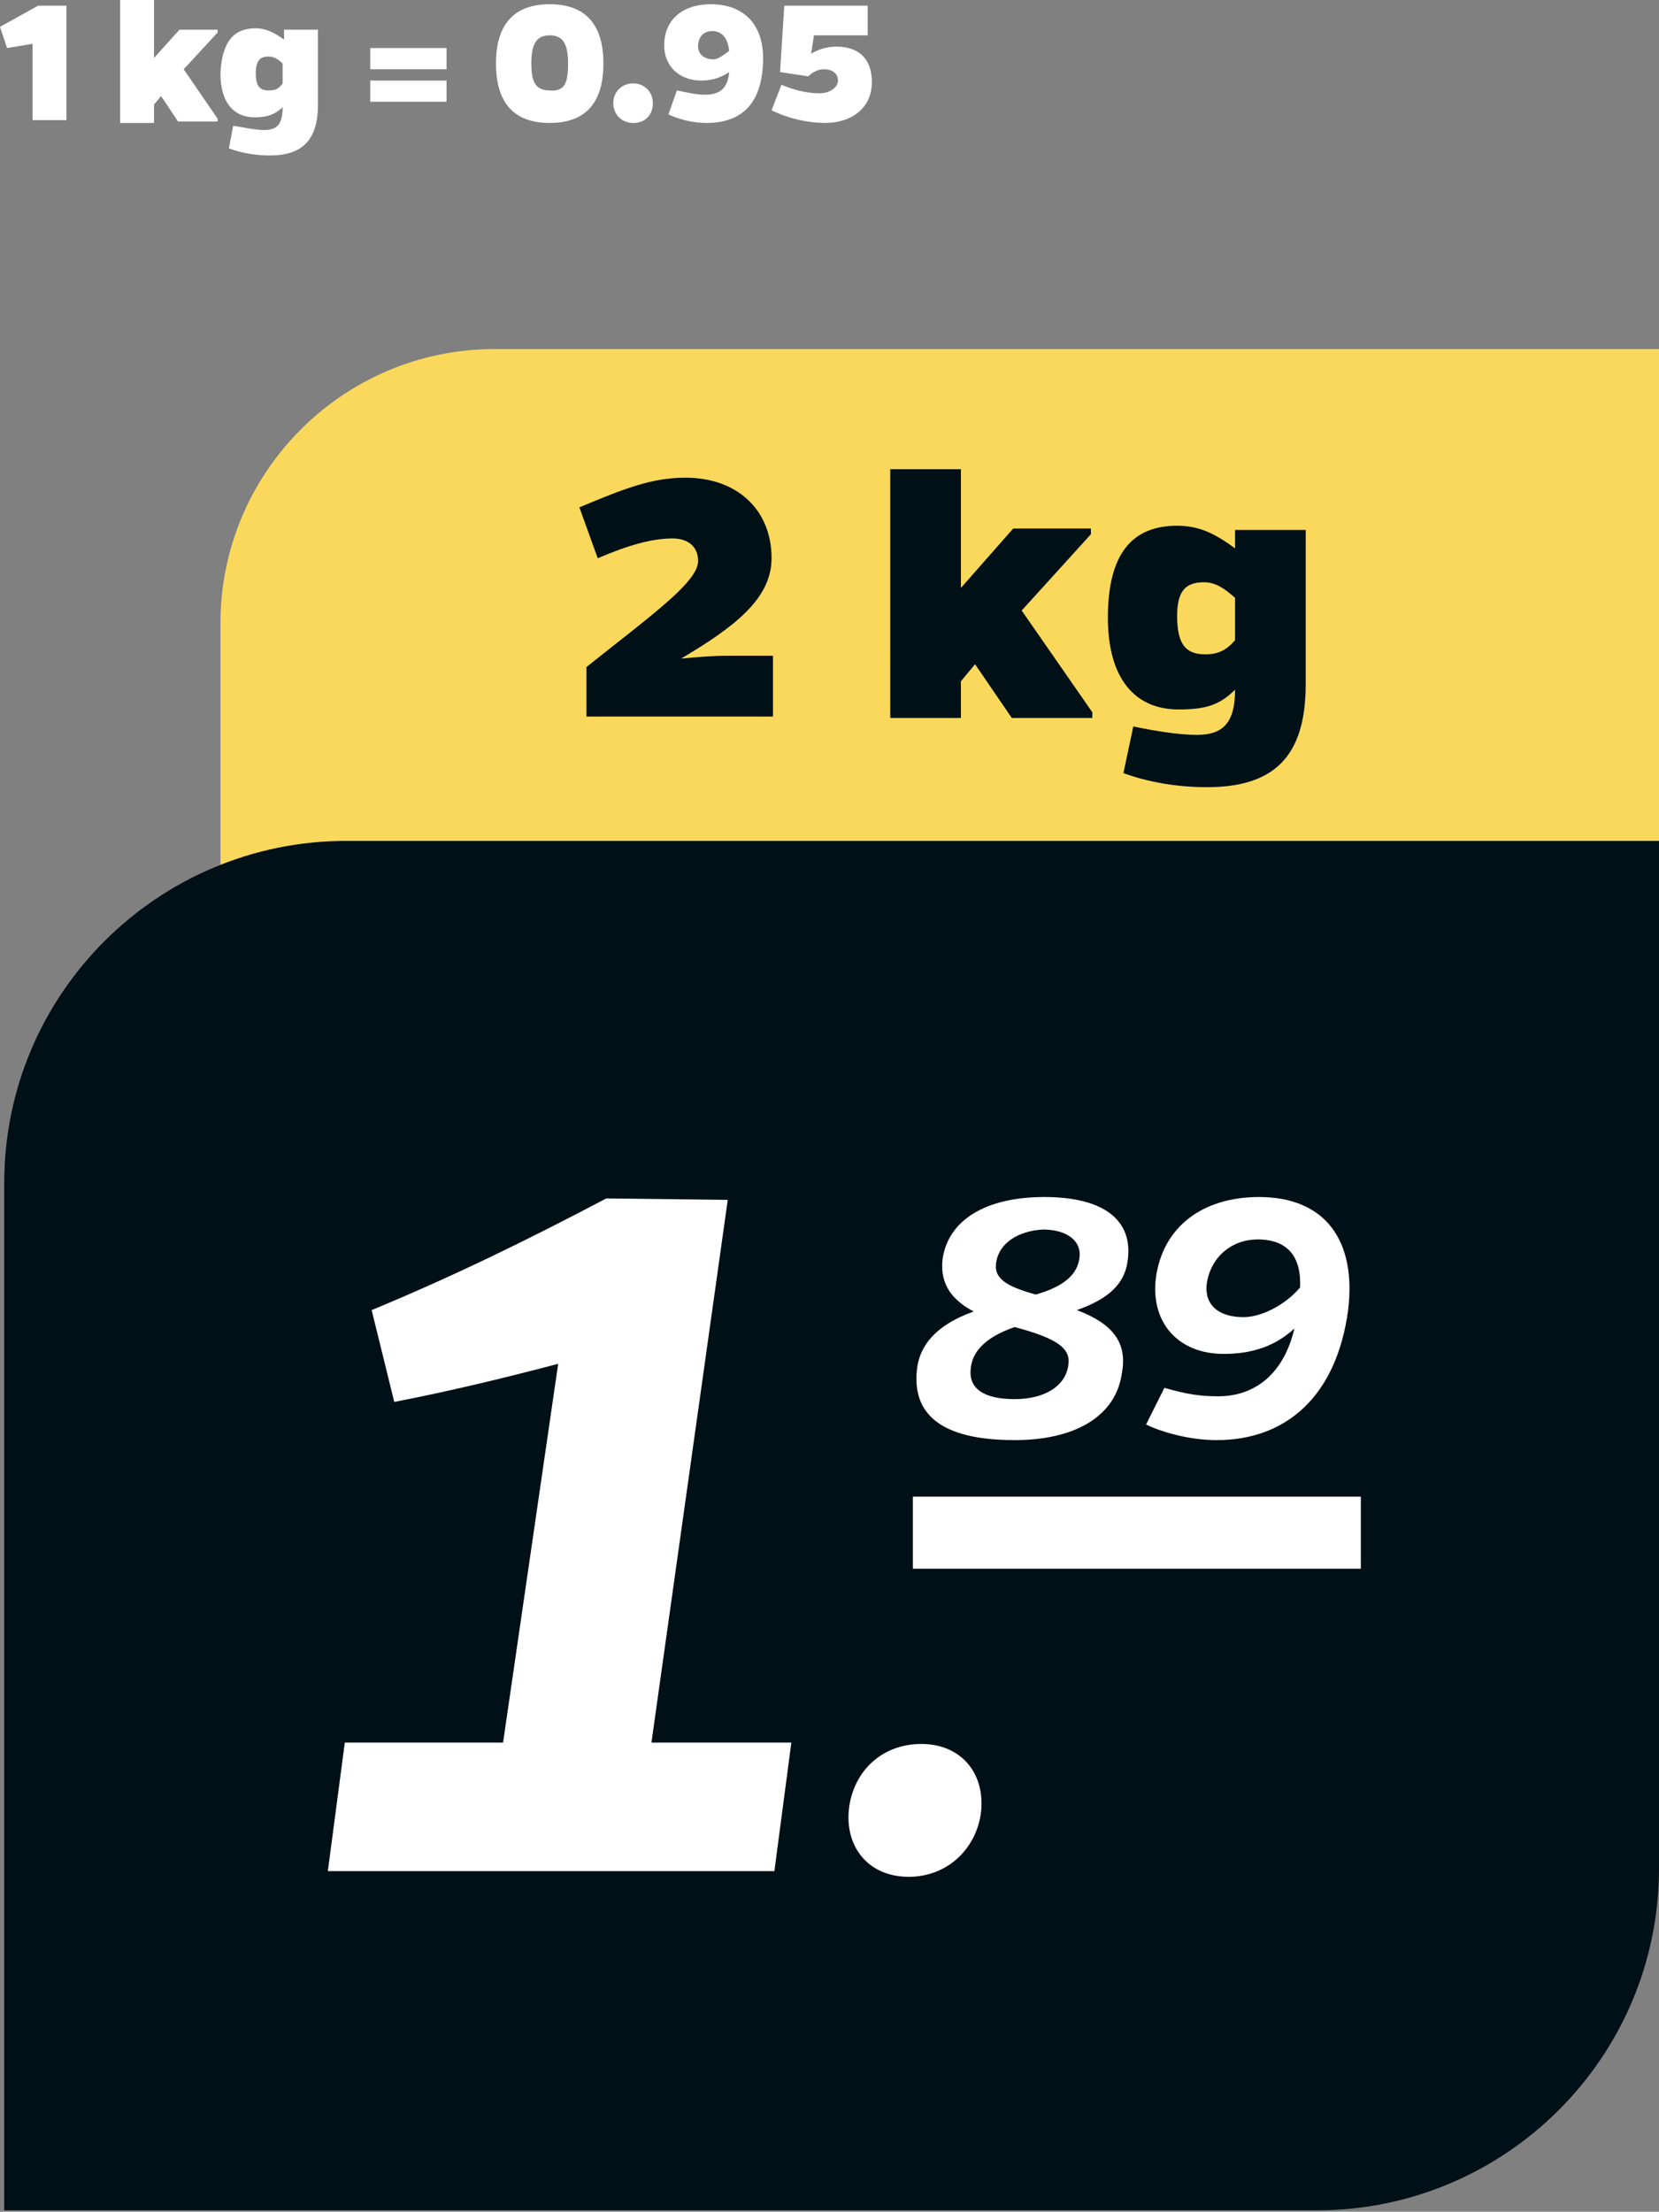
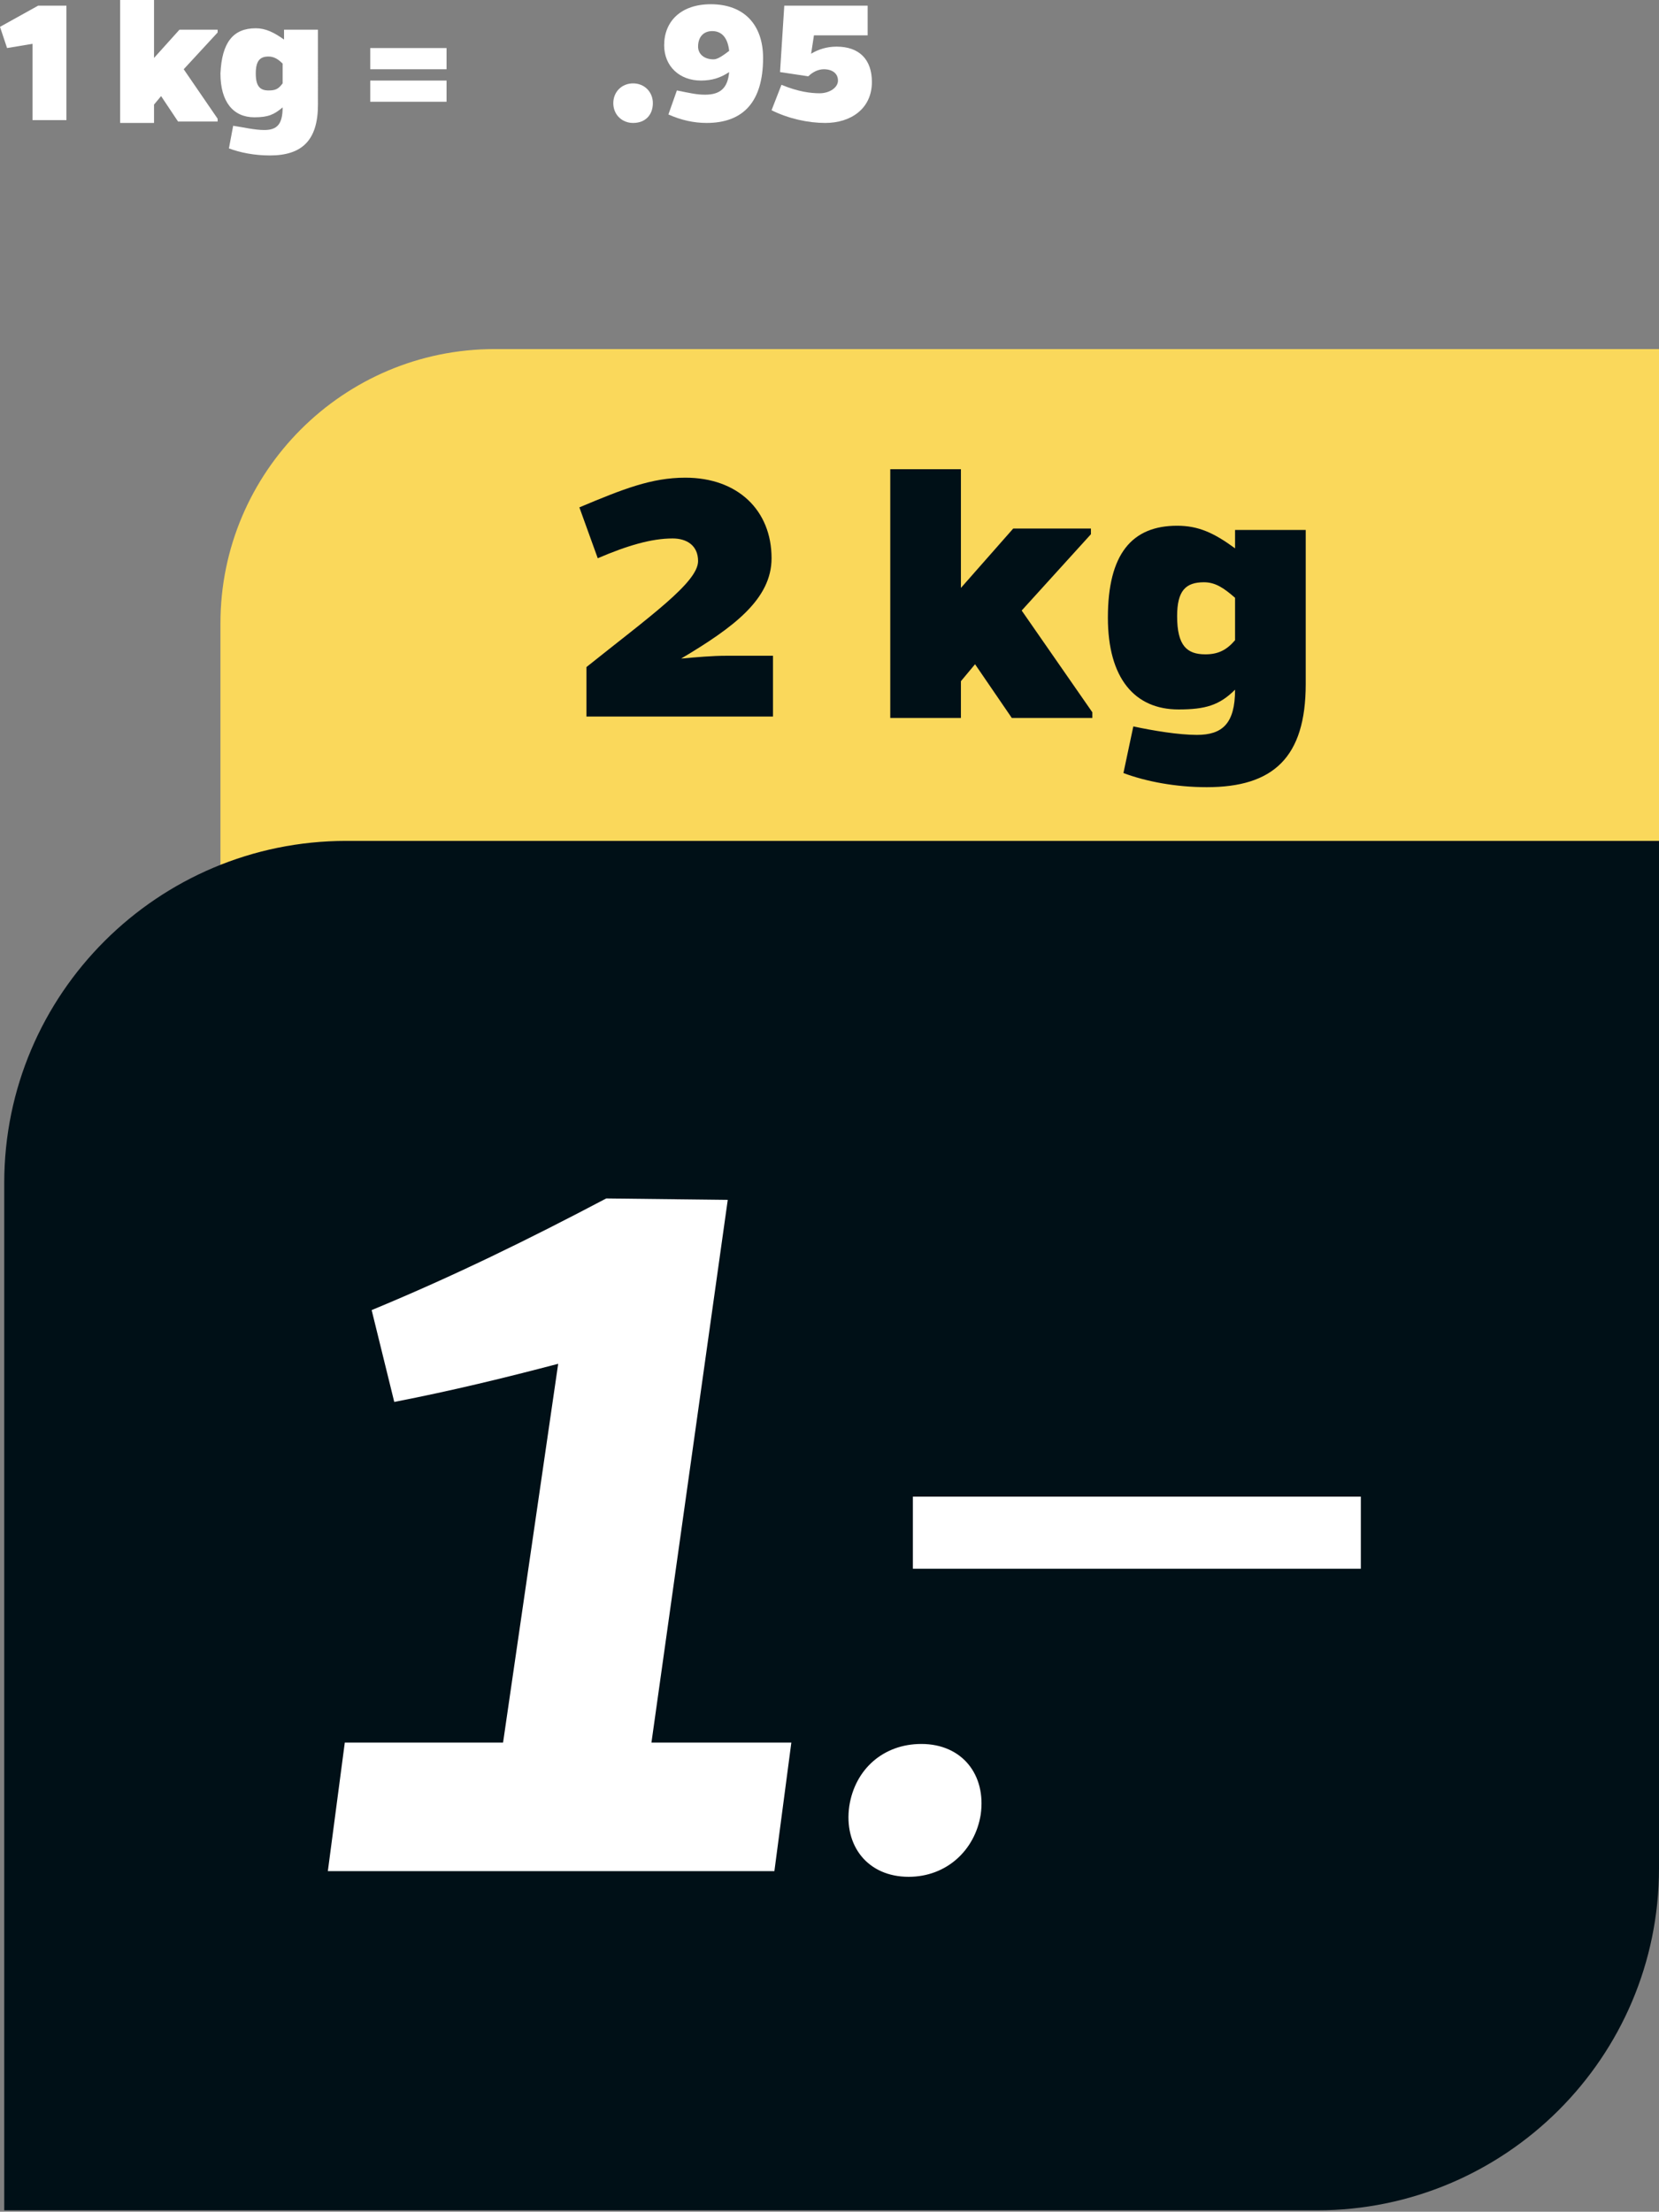
<svg xmlns="http://www.w3.org/2000/svg" version="1.1" id="Ebene_1" x="0px" y="0px" viewBox="0 0 117.4 156.5" style="enable-background:new 0 0 117.4 156.5;" xml:space="preserve">
  <rect x="0" y="0" width="117.4" height="156.5" fill="#808080" stroke="none" />
  <style type="text/css">
	.st0{fill:#FFFFFF;}
	.st1{fill:#FAD85B;}
	.st2{fill:#001017;}
</style>
  <g id="Ebene_2_00000026159364061192484620000014979581736727394204_">
</g>
  <g>
    <g>
      <path class="st0" d="M2.3,3.1L0.5,3.4L0,1.9l2.7-1.5h2v8.1H2.3V3.1z" />
      <path class="st0" d="M10.9,4.1l1.8-2h2.7v0.2L13,4.9l2.4,3.5v0.2h-2.8l-1.2-1.8l-0.5,0.6v1.3H8.5V0h2.4V4.1z" />
      <path class="st0" d="M22.5,7.4c0,2.5-1.1,3.6-3.4,3.6c-1.1,0-2.1-0.2-2.9-0.5l0.3-1.6c0.7,0.1,1.5,0.3,2.2,0.3    c0.9,0,1.3-0.4,1.3-1.6c-0.6,0.5-1,0.7-2,0.7c-1.5,0-2.4-1.1-2.4-3.1C15.7,3,16.5,2,18.1,2c0.7,0,1.3,0.3,2,0.8V2.1h2.4V7.4z     M19,6.4c0.5,0,0.7-0.1,1-0.5V4.5C19.7,4.2,19.4,4,19,4c-0.6,0-0.9,0.3-0.9,1.2C18.1,6.1,18.4,6.4,19,6.4z" />
      <path class="st0" d="M26.2,3.4h5.4v1.5h-5.4V3.4z M26.2,5.7h5.4v1.5h-5.4V5.7z" />
-       <path class="st0" d="M42.7,4.5c0,2.7-1.2,4.2-3.8,4.2c-2.6,0-3.8-1.5-3.8-4.2c0-2.7,1.2-4.2,3.8-4.2C41.5,0.3,42.7,1.8,42.7,4.5z     M40.2,4.5c0-1.3-0.3-2-1.3-2c-1,0-1.3,0.7-1.3,2c0,1.3,0.3,1.9,1.3,1.9C40,6.5,40.2,5.8,40.2,4.5z" />
      <path class="st0" d="M44.8,5.9c0.8,0,1.4,0.6,1.4,1.4c0,0.8-0.5,1.4-1.4,1.4c-0.8,0-1.4-0.6-1.4-1.4C43.4,6.5,44,5.9,44.8,5.9z" />
      <path class="st0" d="M47.9,6.4c1,0.2,1.4,0.3,2,0.3c1.1,0,1.6-0.5,1.7-1.6c-0.6,0.4-1.2,0.6-2,0.6c-1.5,0-2.6-1-2.6-2.5    c0-1.7,1.2-2.9,3.3-2.9c2.4,0,3.7,1.5,3.7,3.8c0,3.1-1.4,4.6-4,4.6c-0.9,0-1.8-0.2-2.7-0.6L47.9,6.4z M51.6,3.6    c-0.1-0.9-0.5-1.4-1.2-1.4c-0.6,0-1,0.4-1,1.1c0,0.5,0.4,0.9,1.1,0.9C50.8,4.2,51.2,3.9,51.6,3.6z" />
      <path class="st0" d="M57.4,3.8c0.5-0.3,1.1-0.5,1.8-0.5c1.6,0,2.5,0.9,2.5,2.5c0,1.9-1.5,2.9-3.3,2.9c-1.2,0-2.6-0.3-3.8-0.9    L55.3,6c1.2,0.5,2.1,0.6,2.7,0.6c0.7,0,1.3-0.4,1.3-0.9c0-0.5-0.4-0.8-1-0.8c-0.4,0-0.8,0.2-1.1,0.5l-2-0.3l0.3-4.7h5.9v2.1h-3.8    L57.4,3.8z" />
    </g>
    <g>
      <g>
        <path class="st1" d="M35,24.7c-10.7,0-19.4,8.7-19.4,19.4v19.4h101.9V24.7H35z" />
      </g>
    </g>
    <g>
      <path class="st2" d="M41.5,50.8v-3.6c4.5-3.6,7.9-6,7.9-7.5c0-1.1-0.8-1.6-1.8-1.6c-1.5,0-3.2,0.5-5.3,1.4l-1.3-3.6    c3.1-1.3,5.1-2.1,7.5-2.1c3.7,0,6.1,2.3,6.1,5.7c0,2.9-2.7,4.9-6.4,7.1c1.1-0.1,2.2-0.2,3.2-0.2h3.3v4.3H41.5z" />
      <path class="st2" d="M68,41.6l3.7-4.2h5.5v0.4l-4.9,5.4l5,7.2v0.4h-5.7L69,47l-1,1.2v2.6h-5V33.2h5V41.6z" />
      <path class="st2" d="M92.4,48.4c0,5.2-2.3,7.3-7,7.3c-2.2,0-4.3-0.4-5.9-1l0.7-3.3c1.4,0.3,3.2,0.6,4.5,0.6c1.8,0,2.7-0.8,2.7-3.2    c-1.1,1.1-2.1,1.4-4,1.4c-3.1,0-5-2.2-5-6.5c0-4.5,1.7-6.5,4.9-6.5c1.5,0,2.6,0.5,4.1,1.6v-1.3h5V48.4z M85.3,46.3    c0.9,0,1.5-0.3,2.1-1v-3c-0.8-0.7-1.4-1.1-2.2-1.1c-1.3,0-1.9,0.6-1.9,2.4C83.3,45.7,84,46.3,85.3,46.3z" />
    </g>
    <g>
      <g>
        <path class="st2" d="M117.4,59.5v72.7c0,13.4-10.9,24.2-24.2,24.2H0.3V83.7c0-13.4,10.9-24.2,24.2-24.2H117.4z" />
      </g>
    </g>
    <g>
      <rect x="64.6" y="105.9" class="st0" width="31.7" height="5.1" />
    </g>
    <g>
      <path class="st0" d="M54.8,132.4H23.2l1.2-9.1h11.2l3.9-26.8c-3.8,1-7.5,1.9-11.6,2.7l-1.6-6.5c5.8-2.4,11.1-5,16.6-7.9l8.6,0.1    l-5.4,38.4H56L54.8,132.4z" />
    </g>
    <g>
      <path class="st0" d="M65.2,123.4c2.9,0,4.6,2.2,4.2,5c-0.4,2.5-2.4,4.4-5.1,4.4c-2.9,0-4.6-2.2-4.2-5    C60.5,125.2,62.5,123.4,65.2,123.4z" />
    </g>
    <g>
-       <path class="st0" d="M79.8,89.2c-0.2,1.6-1.3,2.7-3.6,3.5c2.4,0.9,3.6,2.2,3.2,4.4c-0.4,3.1-3.3,4.8-7.6,4.8    c-5.3,0-7.3-1.9-6.9-5.1c0.2-1.5,1.2-3,4-4c-1.5-0.8-2.4-1.9-2.2-3.7c0.4-2.8,3.1-4.4,7.2-4.4C78.2,84.7,80.2,86.4,79.8,89.2z     M68.7,96.8c-0.2,1.5,1,2.2,3.1,2.2c2.1,0,3.6-0.9,3.8-2.4c0.2-1.2-0.8-1.9-3.8-2.7C69.5,94.7,68.8,95.8,68.7,96.8z M70.5,89.3    c-0.2,1.1,0.6,1.7,2.8,2.3c2.1-0.6,3-1.5,3.1-2.7c0.1-1.1-0.9-1.9-2.6-1.9C72,87.1,70.7,88,70.5,89.3z" />
-       <path class="st0" d="M82.4,98.2c1.7,0.5,2.7,0.6,3.8,0.6c2.8,0,4.7-1.8,5.4-4.8c-1.3,1.2-2.9,1.8-5,1.8c-3.3,0-5.2-2.3-4.8-5.4    c0.5-3.6,3.3-5.7,7.3-5.7c4.7,0,6.9,3.1,6.3,8c-0.8,6-4.3,9.2-9.3,9.2c-1.6,0-3.5-0.4-5-1.1L82.4,98.2z M92,91.1    c0.1-2.2-0.9-3.4-3-3.4c-1.8,0-3.3,1.2-3.6,3.1c-0.2,1.5,0.8,2.4,2.6,2.4C89.2,93.2,90.9,92.4,92,91.1z" />
-     </g>
+       </g>
  </g>
</svg>